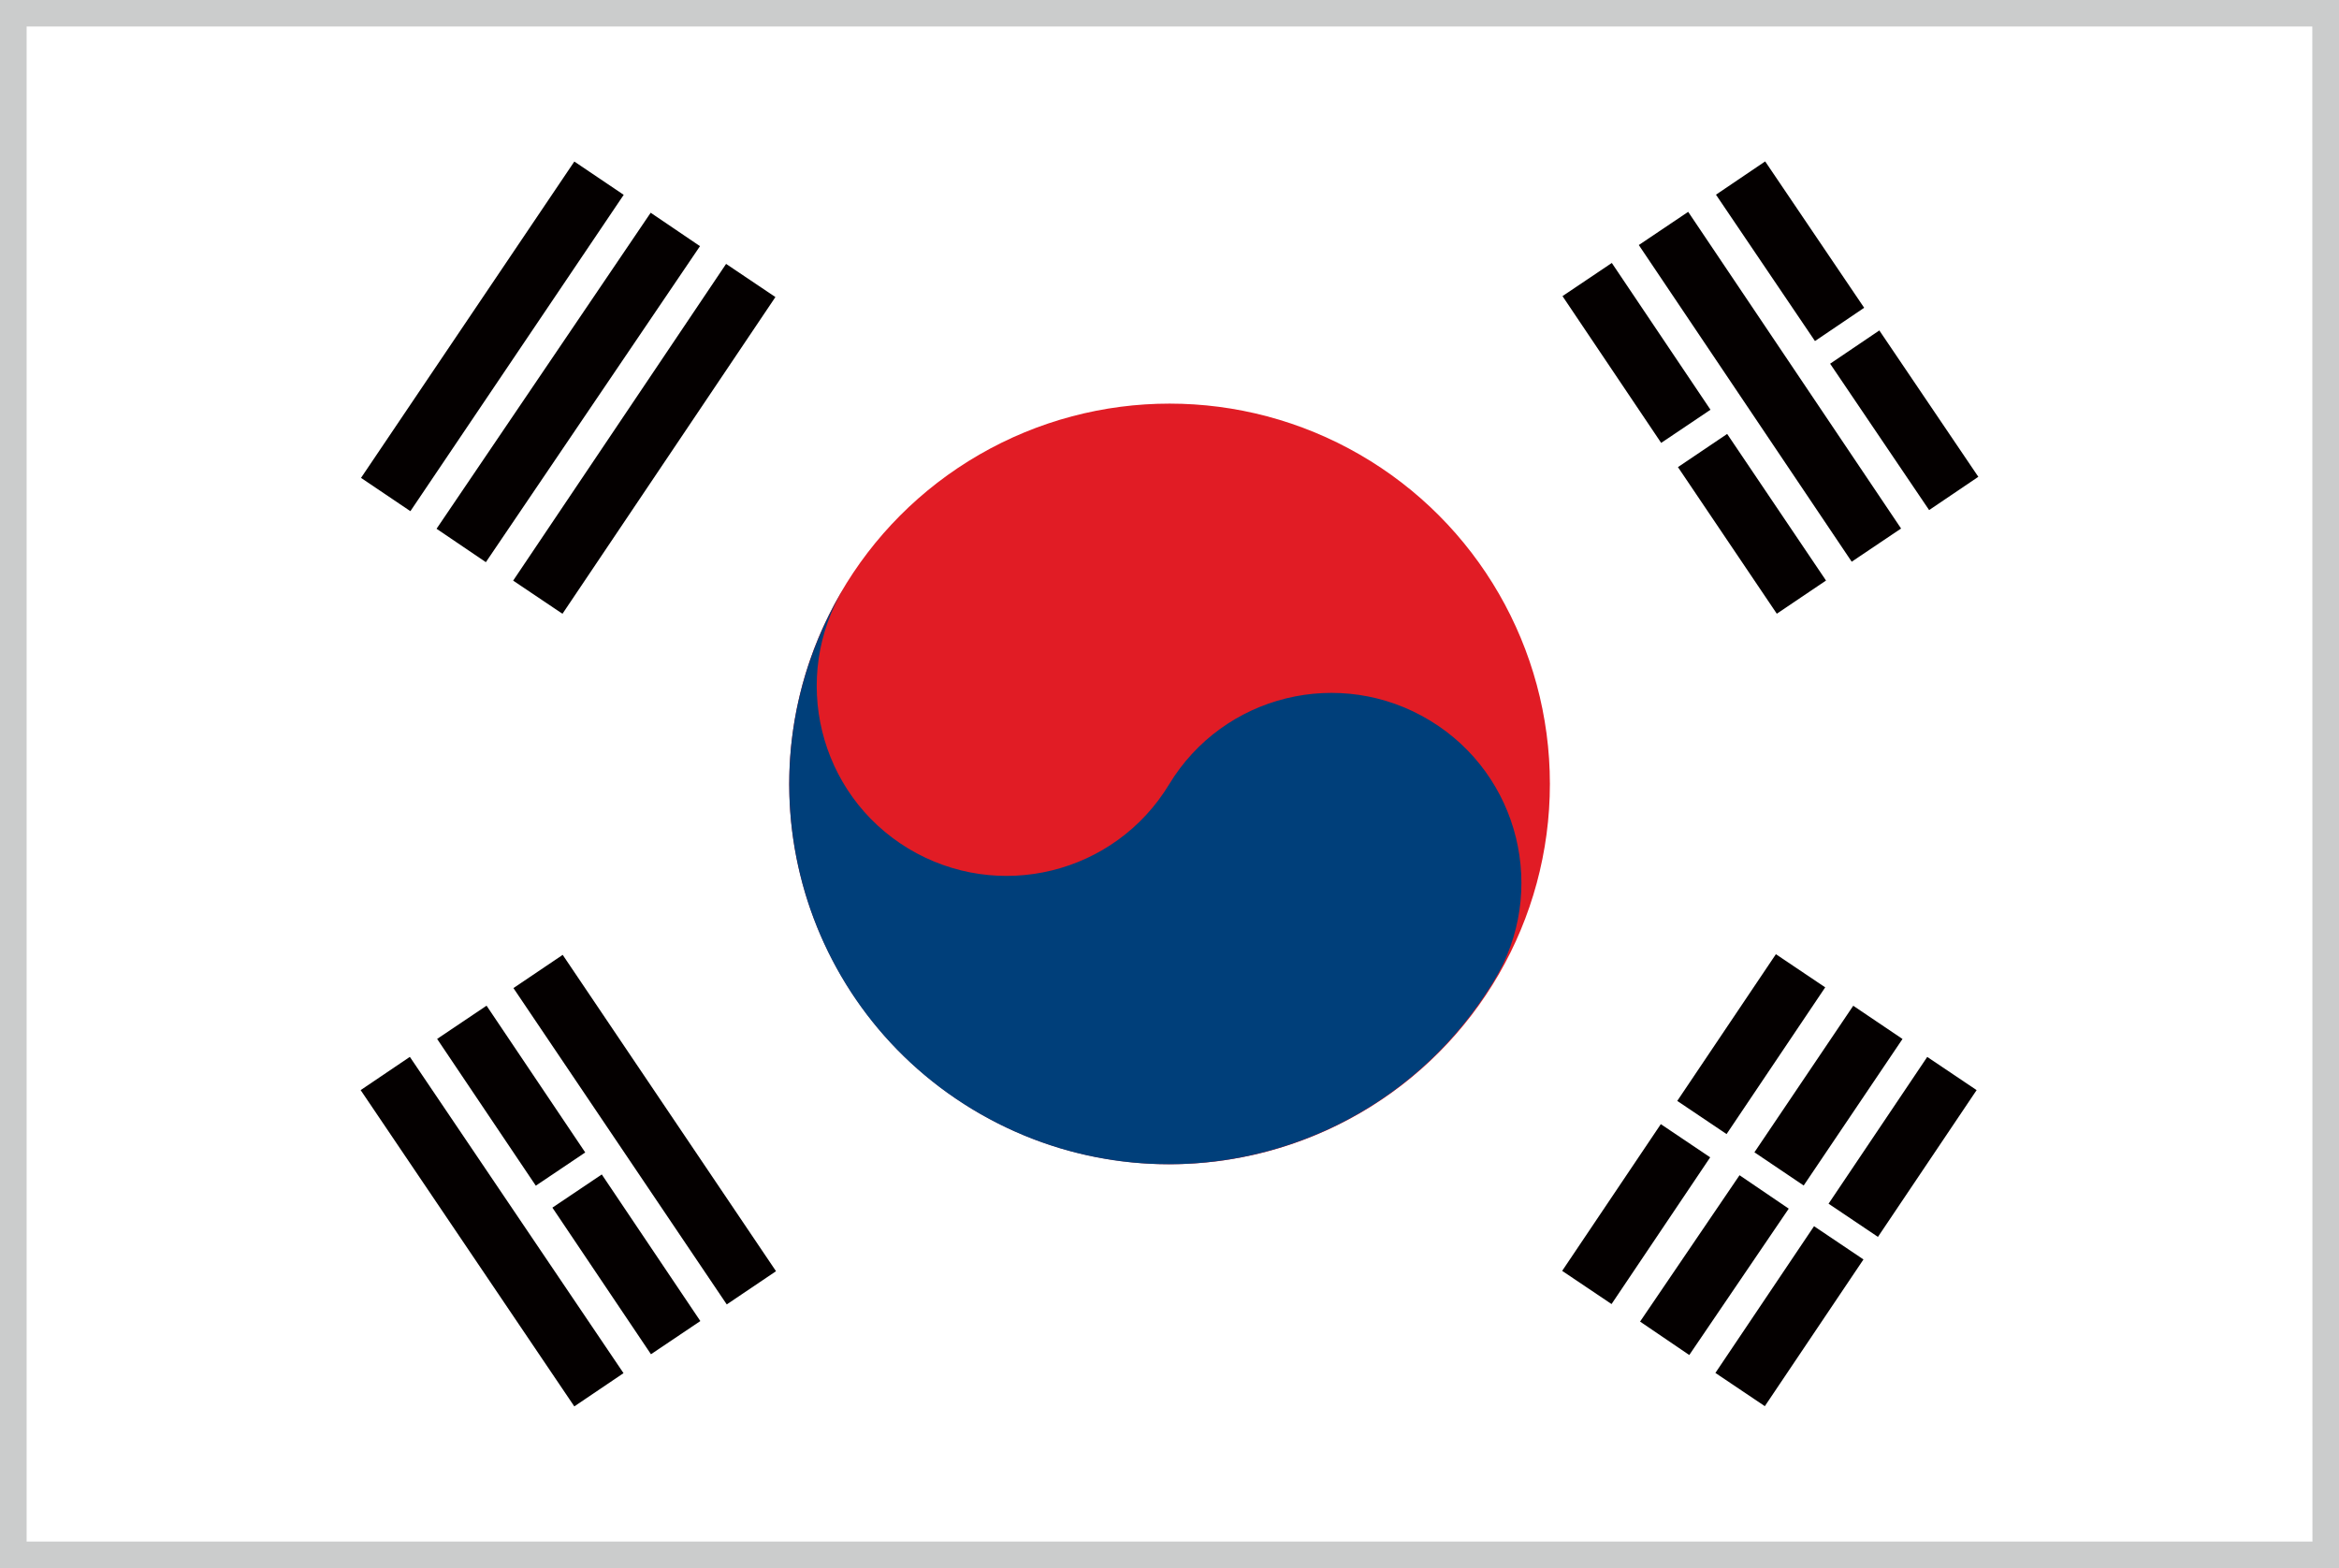
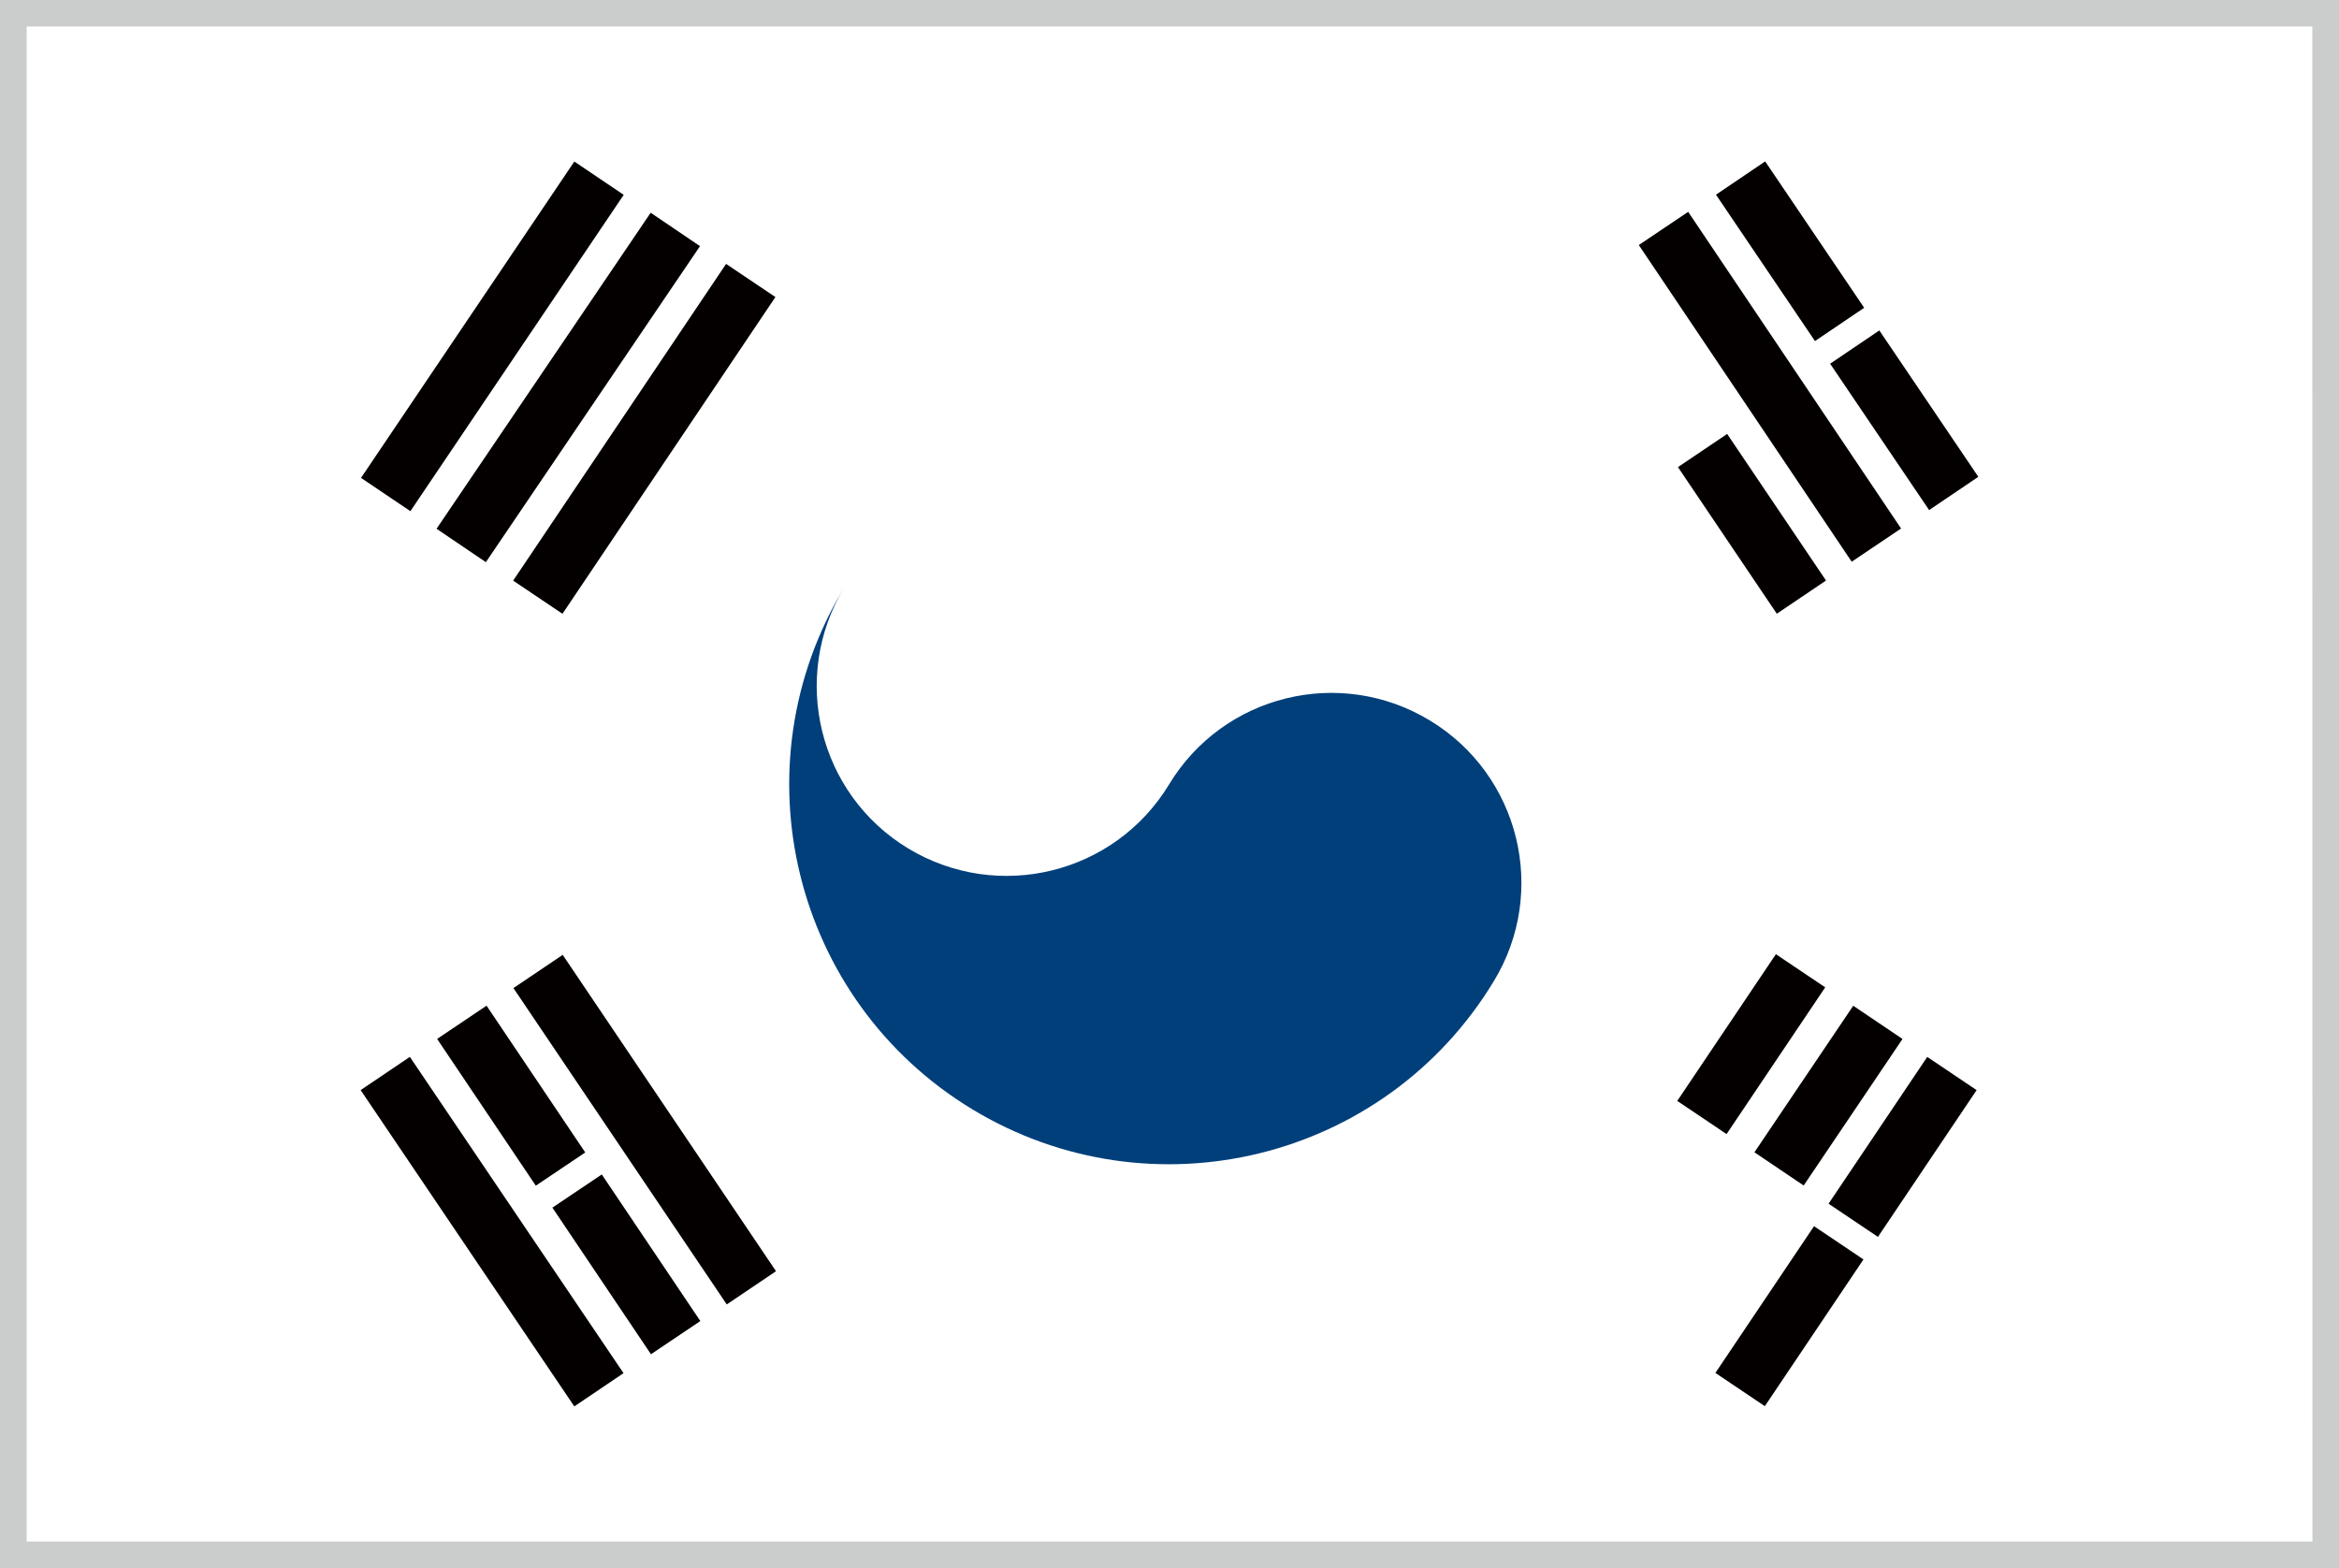
<svg xmlns="http://www.w3.org/2000/svg" version="1.1" id="レイヤー_1" x="0px" y="0px" width="34.52px" height="23.143px" viewBox="0 0 34.52 23.143" enable-background="new 0 0 34.52 23.143" xml:space="preserve">
  <g>
    <g>
-       <path fill="none" d="M0.125,23.016V0.125h34.271v22.821v0.07H0.125z M34.325,22.946v-0.071V22.946z M0.268,22.875h33.985V0.265    H0.268V22.875z" />
      <rect x="0.197" y="0.195" fill="none" width="34.128" height="22.751" />
-       <circle fill="#E11C25" cx="17.261" cy="11.57" r="5.613" />
      <path fill="#003F7A" d="M12.46,8.67c-0.802,1.326-0.381,3.05,0.943,3.852c1.326,0.801,3.049,0.379,3.851-0.945    c0.802-1.325,2.524-1.747,3.85-0.943c1.323,0.802,1.747,2.525,0.942,3.848c-1.604,2.648-5.048,3.493-7.698,1.889    C11.7,14.766,10.856,11.32,12.46,8.67" />
      <rect x="6.831" y="2.146" transform="matrix(-0.829 -0.559 0.559 -0.829 10.52 13.142)" fill="#040000" width="0.879" height="5.632" />
      <rect x="7.954" y="2.903" transform="matrix(-0.828 -0.561 0.561 -0.828 12.128 15.163)" fill="#040000" width="0.879" height="5.633" />
      <rect x="9.076" y="3.66" transform="matrix(-0.83 -0.558 0.558 -0.83 13.792 17.161)" fill="#040000" width="0.877" height="5.632" />
      <rect x="25.413" y="14.108" transform="matrix(-0.83 -0.558 0.558 -0.83 38.702 42.628)" fill="#040000" width="0.877" height="2.609" />
-       <rect x="23.722" y="16.615" transform="matrix(-0.83 -0.558 0.558 -0.83 34.202 46.274)" fill="#040000" width="0.878" height="2.609" />
      <rect x="26.535" y="14.866" transform="matrix(-0.829 -0.559 0.559 -0.829 40.307 44.654)" fill="#040000" width="0.877" height="2.609" />
-       <rect x="24.845" y="17.368" transform="matrix(-0.827 -0.562 0.562 -0.827 35.717 48.325)" fill="#040000" width="0.878" height="2.612" />
      <rect x="27.656" y="15.62" transform="matrix(-0.83 -0.558 0.558 -0.83 41.954 46.652)" fill="#040000" width="0.878" height="2.61" />
      <rect x="25.966" y="18.127" transform="matrix(-0.83 -0.558 0.558 -0.83 37.483 50.288)" fill="#040000" width="0.879" height="2.609" />
      <rect x="25.69" y="2.902" transform="matrix(-0.83 0.558 -0.558 -0.83 50.999 -4.126)" fill="#040000" width="0.878" height="5.631" />
      <rect x="25.968" y="2.404" transform="matrix(-0.828 0.56 -0.56 -0.828 50.36 -8.009)" fill="#040000" width="0.877" height="2.609" />
      <rect x="27.658" y="4.911" transform="matrix(-0.828 0.56 -0.56 -0.828 54.848 -4.385)" fill="#040000" width="0.877" height="2.609" />
-       <rect x="23.723" y="3.917" transform="matrix(-0.83 0.558 -0.558 -0.83 47.12 -3.939)" fill="#040000" width="0.877" height="2.61" />
      <rect x="25.413" y="6.423" transform="matrix(-0.829 0.559 -0.559 -0.829 51.607 -0.313)" fill="#040000" width="0.876" height="2.61" />
      <rect x="9.076" y="13.85" transform="matrix(-0.829 0.559 -0.559 -0.829 26.719 25.17)" fill="#040000" width="0.877" height="5.632" />
      <rect x="6.833" y="15.363" transform="matrix(-0.829 0.56 -0.56 -0.829 23.47 29.176)" fill="#040000" width="0.876" height="5.631" />
      <rect x="7.108" y="14.864" transform="matrix(-0.83 0.558 -0.558 -0.83 22.831 25.38)" fill="#040000" width="0.879" height="2.61" />
      <rect x="8.8" y="17.371" transform="matrix(-0.83 0.558 -0.558 -0.83 27.333 29.005)" fill="#040000" width="0.878" height="2.607" />
    </g>
    <path fill="#1E191A" stroke="#CBCCCC" stroke-width="0.25" stroke-miterlimit="10" d="M0.125,23.018V0.125h34.27v22.823v0.07H0.125   z M34.324,22.948v-0.07V22.948z M0.268,22.877h33.985L34.251,0.266H0.268V22.877z" />
  </g>
</svg>